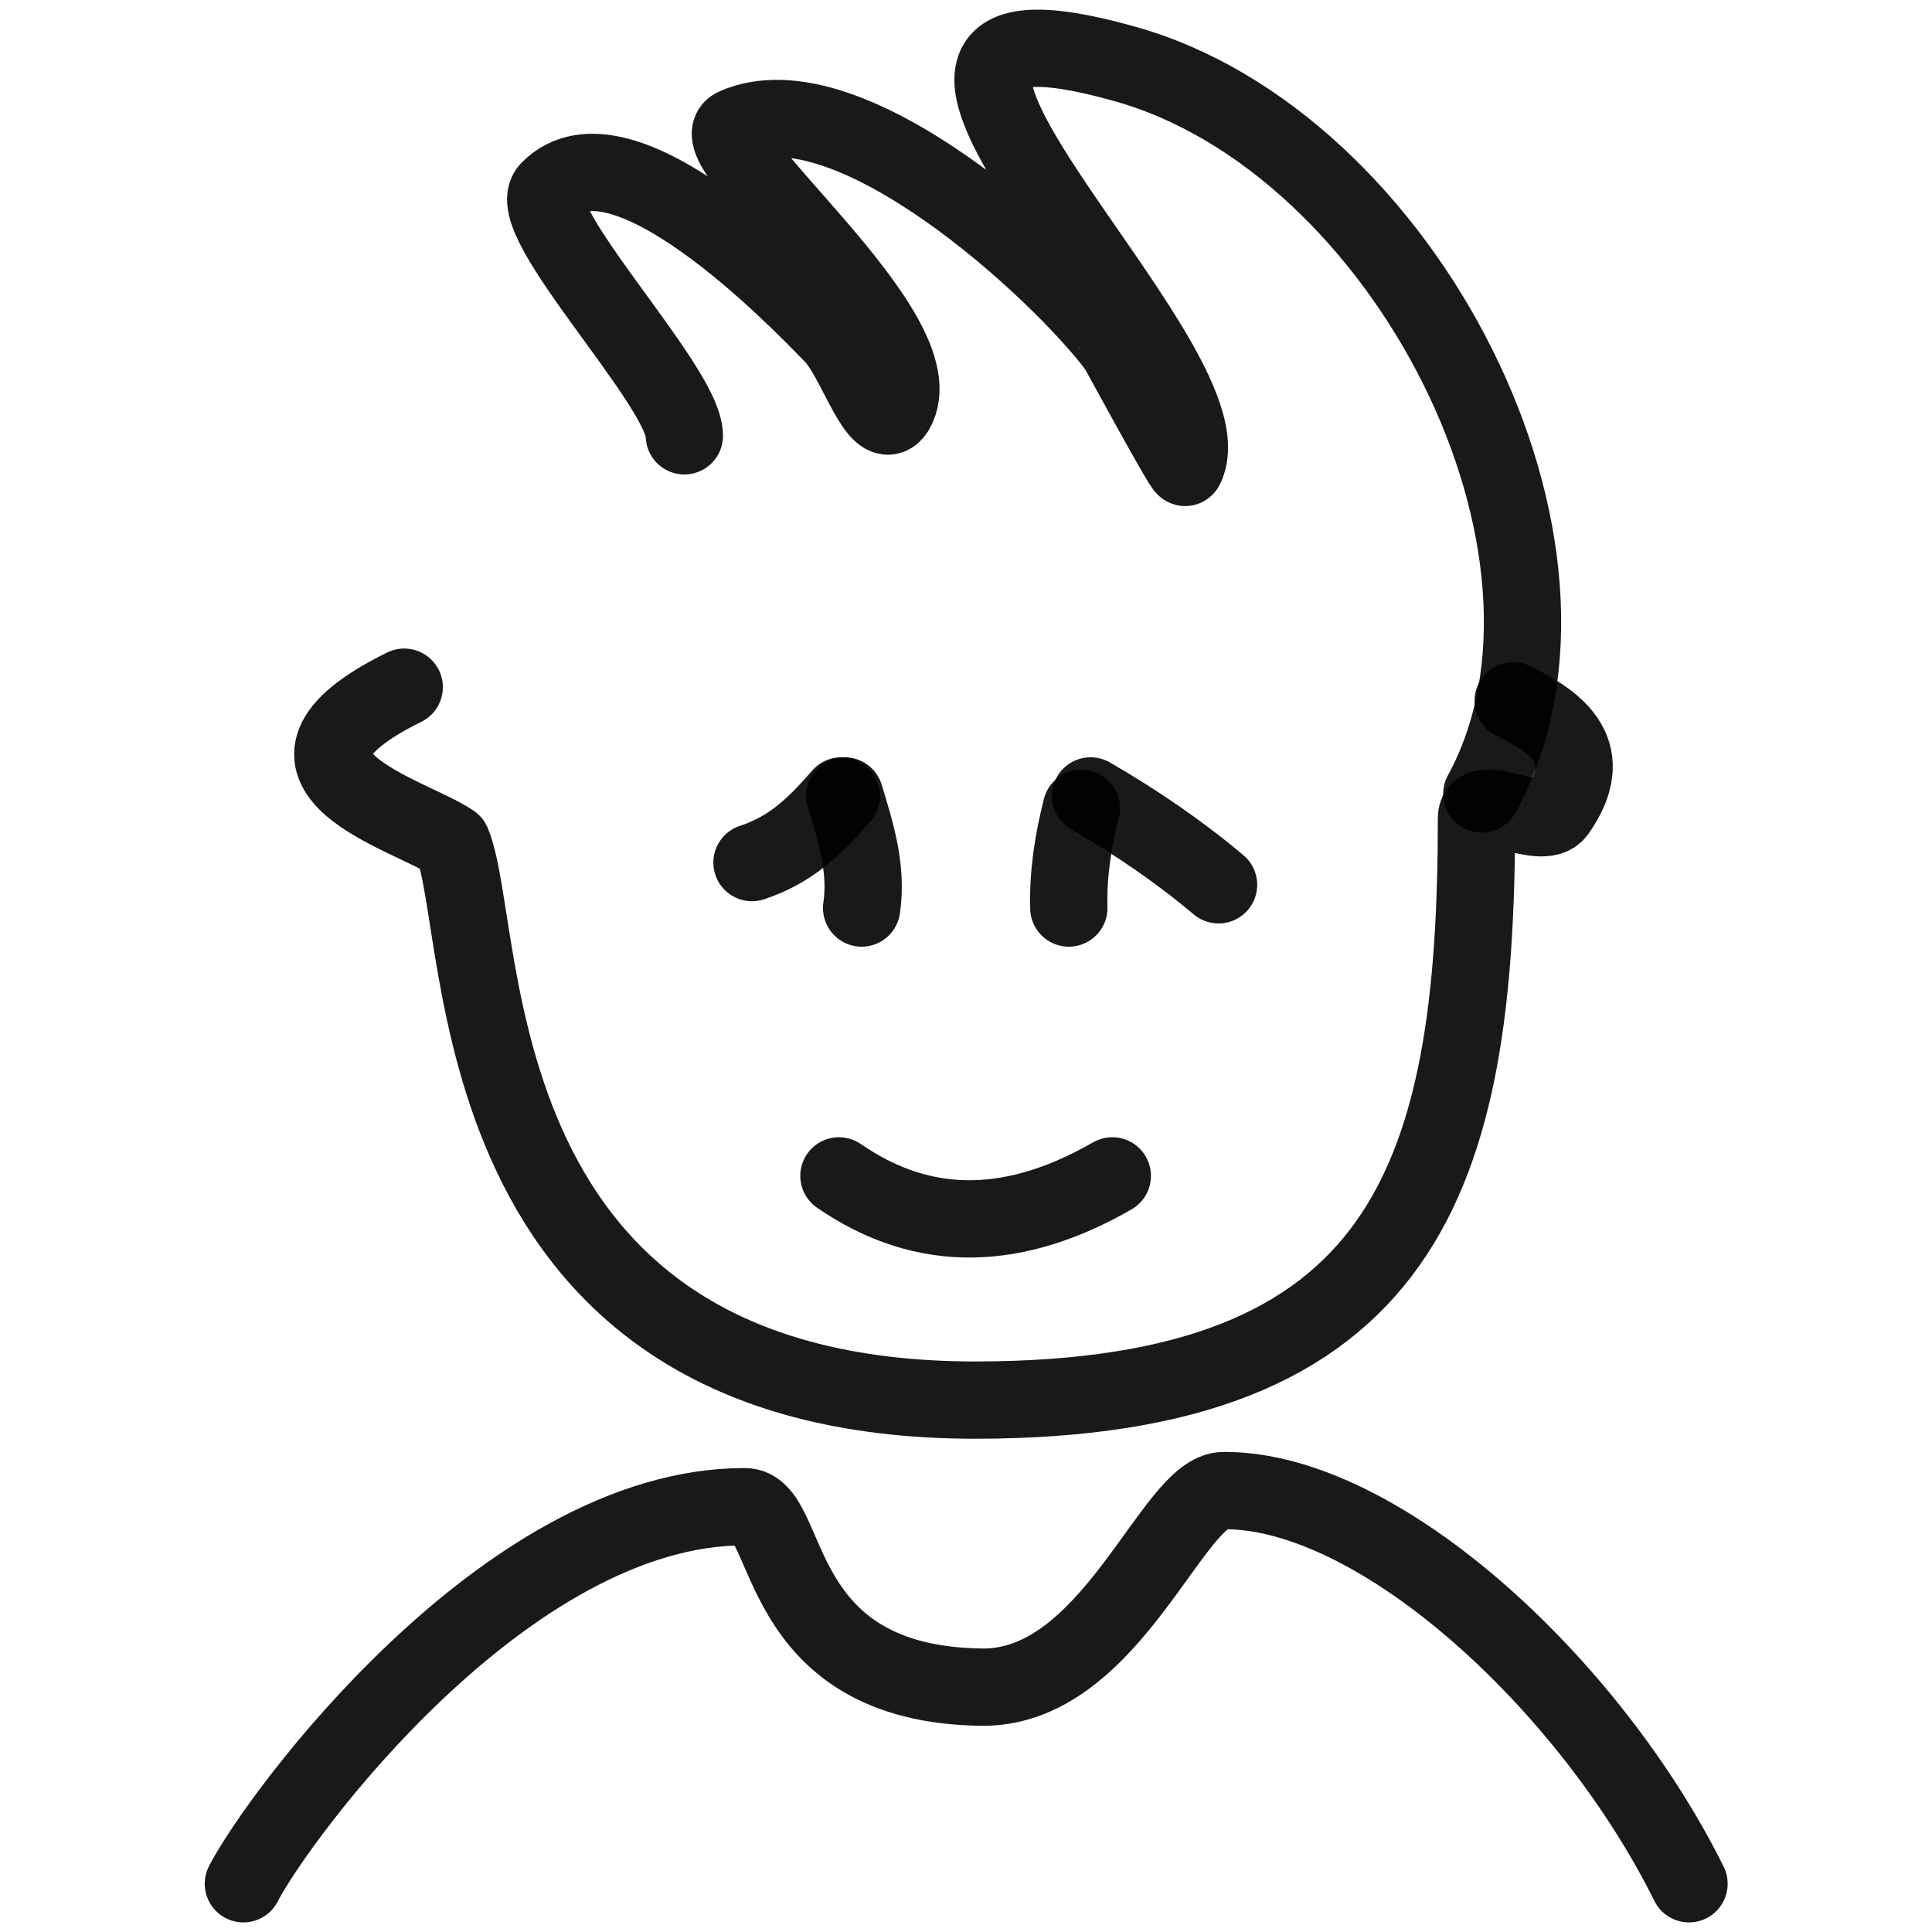
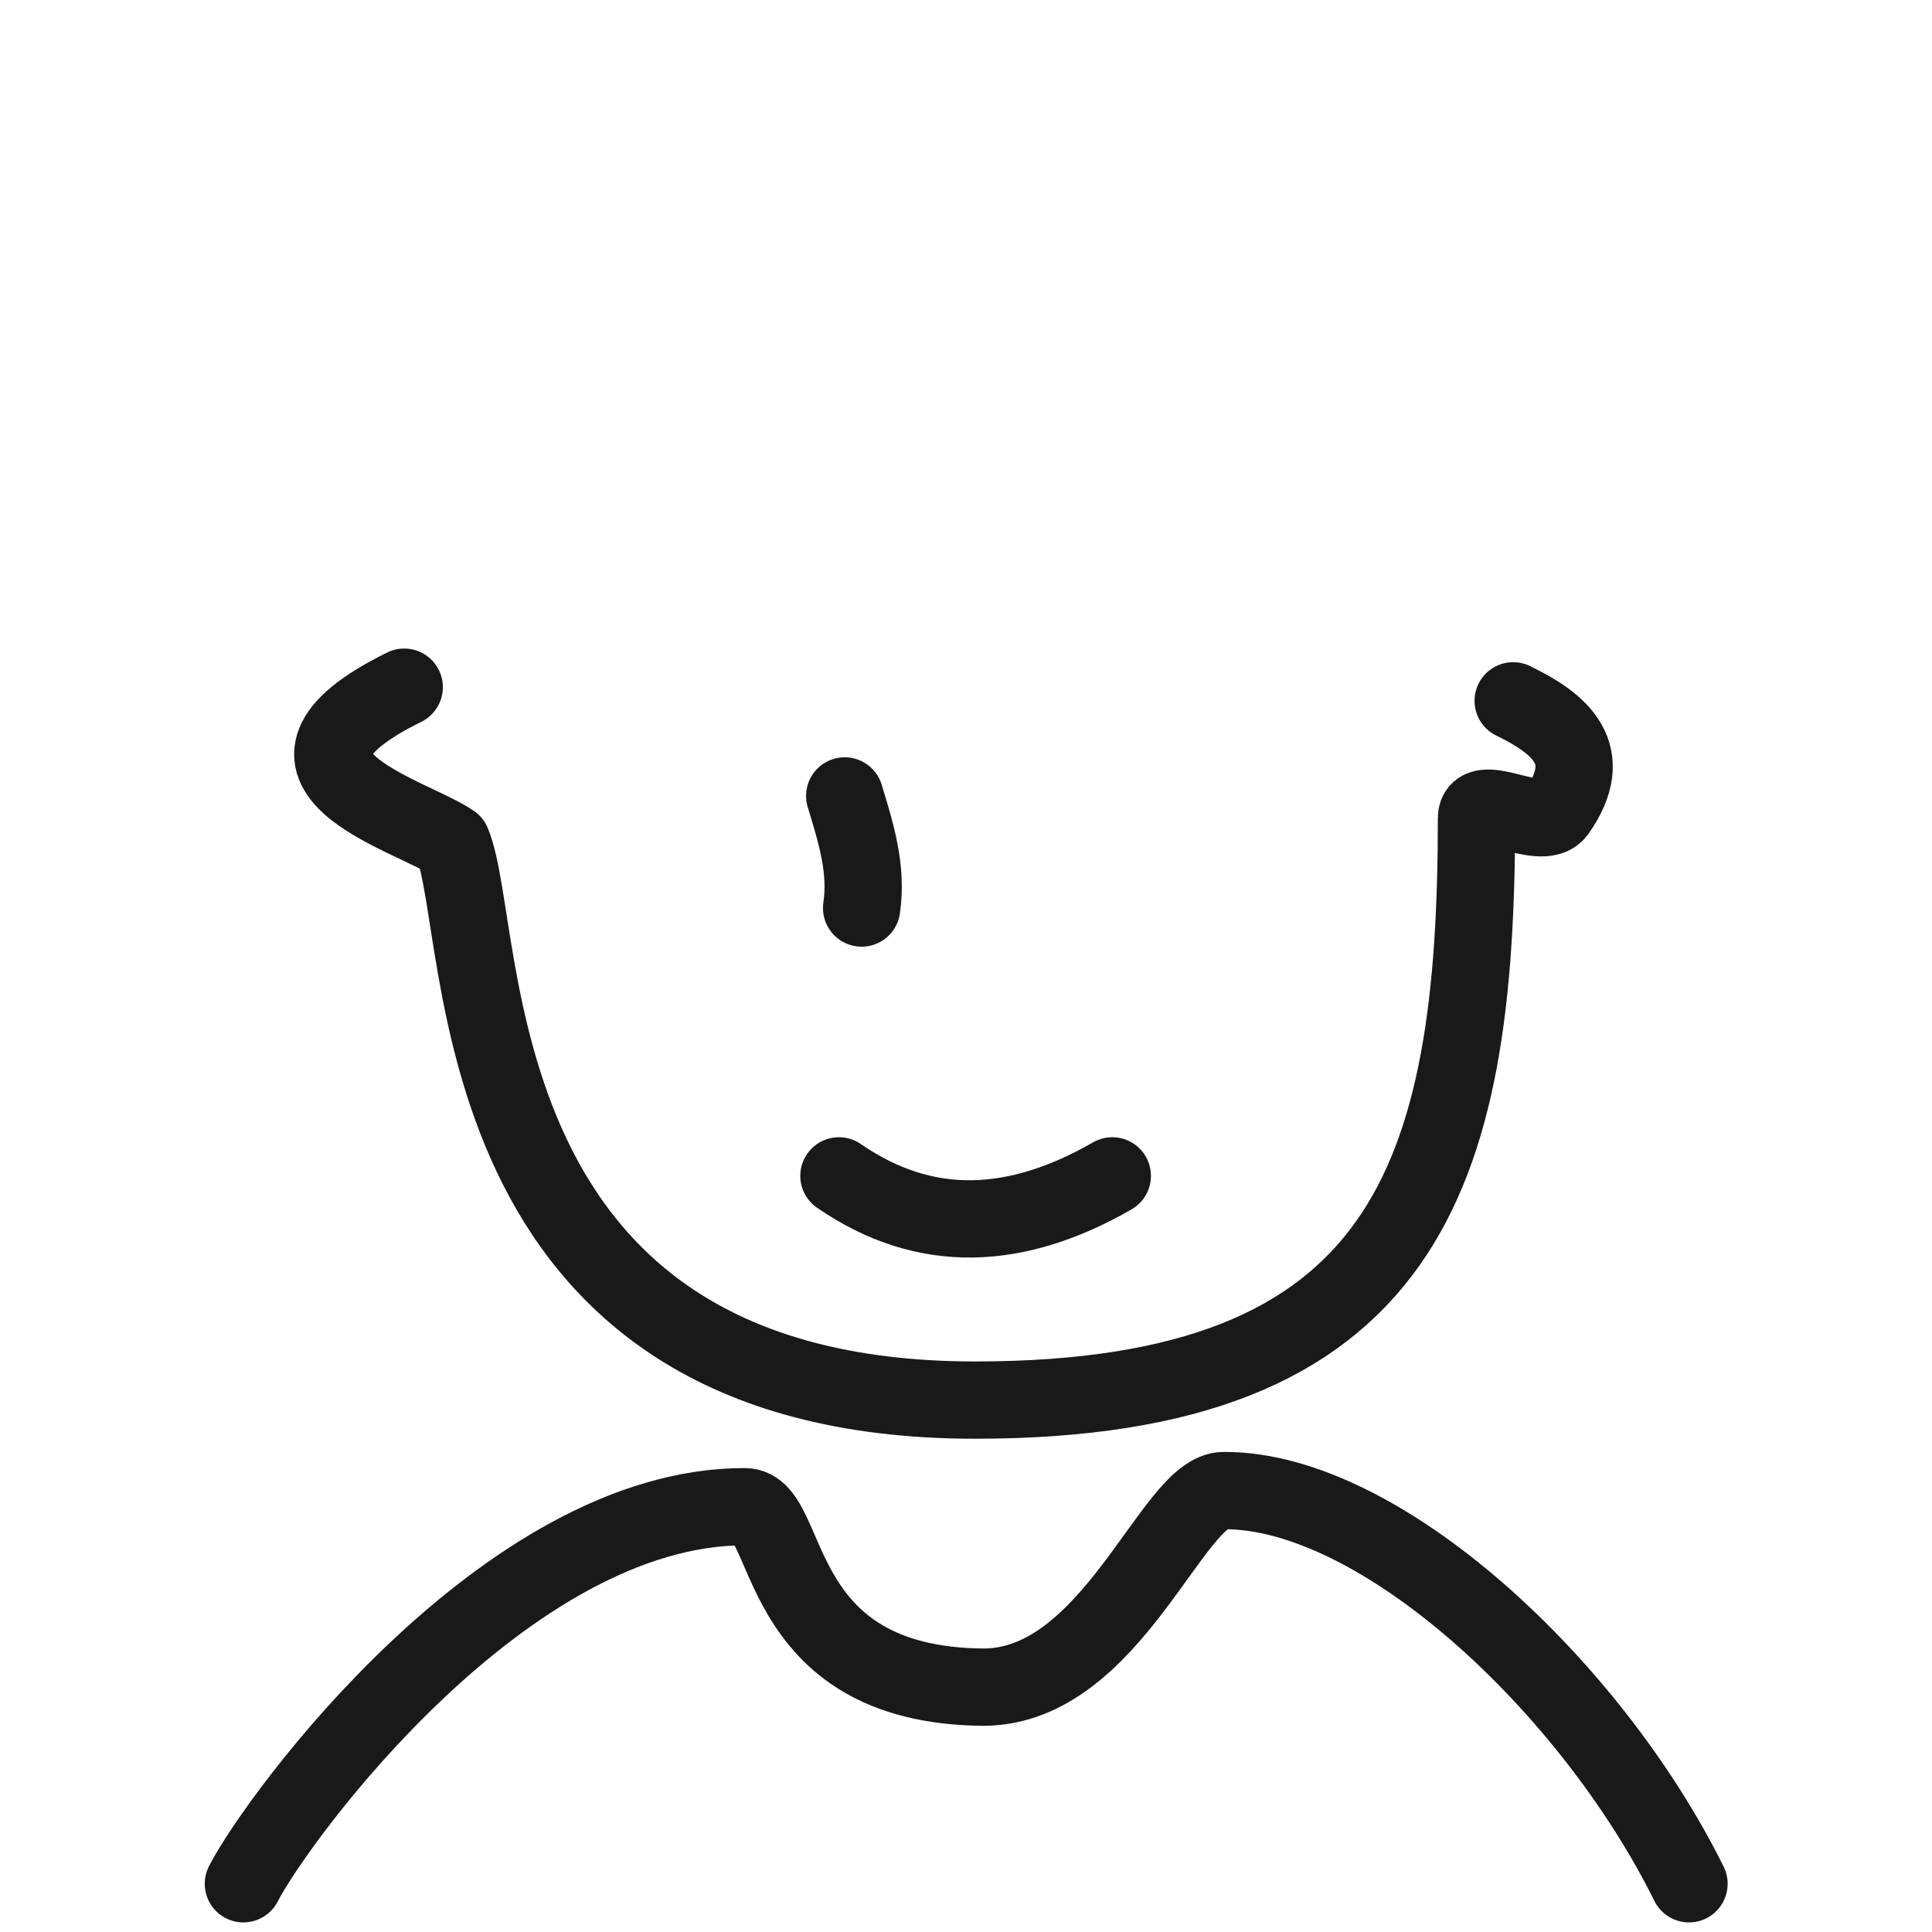
<svg xmlns="http://www.w3.org/2000/svg" version="1.1" width="100%" height="100%" id="svgWorkerArea" viewBox="0 0 400 400" style="background: white;">
  <defs id="defsdoc">
    <pattern id="patternBool" x="0" y="0" width="10" height="10" patternUnits="userSpaceOnUse" patternTransform="rotate(35)">
-       <circle cx="5" cy="5" r="4" style="stroke: none;fill: #ff000070;" />
-     </pattern>
+       </pattern>
  </defs>
  <g id="fileImp-522510822" class="cosito">
-     <path id="pathImp-384735247" fill="none" stroke="#000000" stroke-linecap="round" stroke-linejoin="round" stroke-opacity="0.9" stroke-width="16" class="grouped" d="M141.69 90.232C141.69 79.87 107.69 45.27 113.69 39.298 128.59 24.07 164.89 61.57 172.39 69.337 177.19 74.07 181.89 90.57 185.39 85.009 194.69 69.07 143.59 29.77 152.19 26.236 175.89 15.77 219.59 56.27 231.29 71.947 231.29 71.77 245.09 97.37 245.39 96.763 256.19 74.87 160.69-7.03 232.69 13.179 290.59 29.17 334.29 113.87 306.79 164.377" />
    <path id="pathImp-145096498" fill="none" stroke="#000000" stroke-linecap="round" stroke-linejoin="round" stroke-opacity="0.9" stroke-width="16" class="grouped" d="M83.69 142.274C48.99 159.37 85.09 168.57 93.59 174.481 101.39 193.07 93.59 289.87 201.89 289.876 291.29 289.87 305.69 243.57 305.69 169.372 305.69 163.57 319.09 172.37 322.29 168.092 330.79 156.07 322.89 149.77 313.29 145.098" />
    <path id="pathImp-186844278" fill="none" stroke="#000000" stroke-linecap="round" stroke-linejoin="round" stroke-opacity="0.9" stroke-width="16" class="grouped" d="M230.29 243.451C210.59 254.77 191.69 255.87 173.69 243.451" />
    <path id="pathImp-608931489" fill="none" stroke="#000000" stroke-linecap="round" stroke-linejoin="round" stroke-opacity="0.9" stroke-width="16" class="grouped" d="M178.39 188C179.59 179.87 177.19 172.37 174.89 164.787" />
-     <path id="pathImp-709477782" fill="none" stroke="#000000" stroke-linecap="round" stroke-linejoin="round" stroke-opacity="0.9" stroke-width="16" class="grouped" d="M221.29 188C221.09 180.87 222.19 174.07 223.89 167.366" />
-     <path id="pathImp-994131900" fill="none" stroke="#000000" stroke-linecap="round" stroke-linejoin="round" stroke-opacity="0.9" stroke-width="16" class="grouped" d="M155.69 178.588C163.89 175.87 168.69 171.07 174.19 164.787" />
-     <path id="pathImp-878231605" fill="none" stroke="#000000" stroke-linecap="round" stroke-linejoin="round" stroke-opacity="0.9" stroke-width="16" class="grouped" d="M225.79 164.787C235.29 170.27 244.19 176.37 252.29 183.188" />
    <path id="pathImp-76776510" fill="none" stroke="#000000" stroke-linecap="round" stroke-linejoin="round" stroke-opacity="0.9" stroke-width="16" class="grouped" d="M50.39 390.013C57.39 376.37 104.59 311.87 154.19 311.947 164.19 311.87 159.19 349.07 203.79 349.309 230.29 349.07 242.79 308.47 253.39 308.605 285.79 308.47 329.39 349.07 349.69 390.013" />
  </g>
</svg>